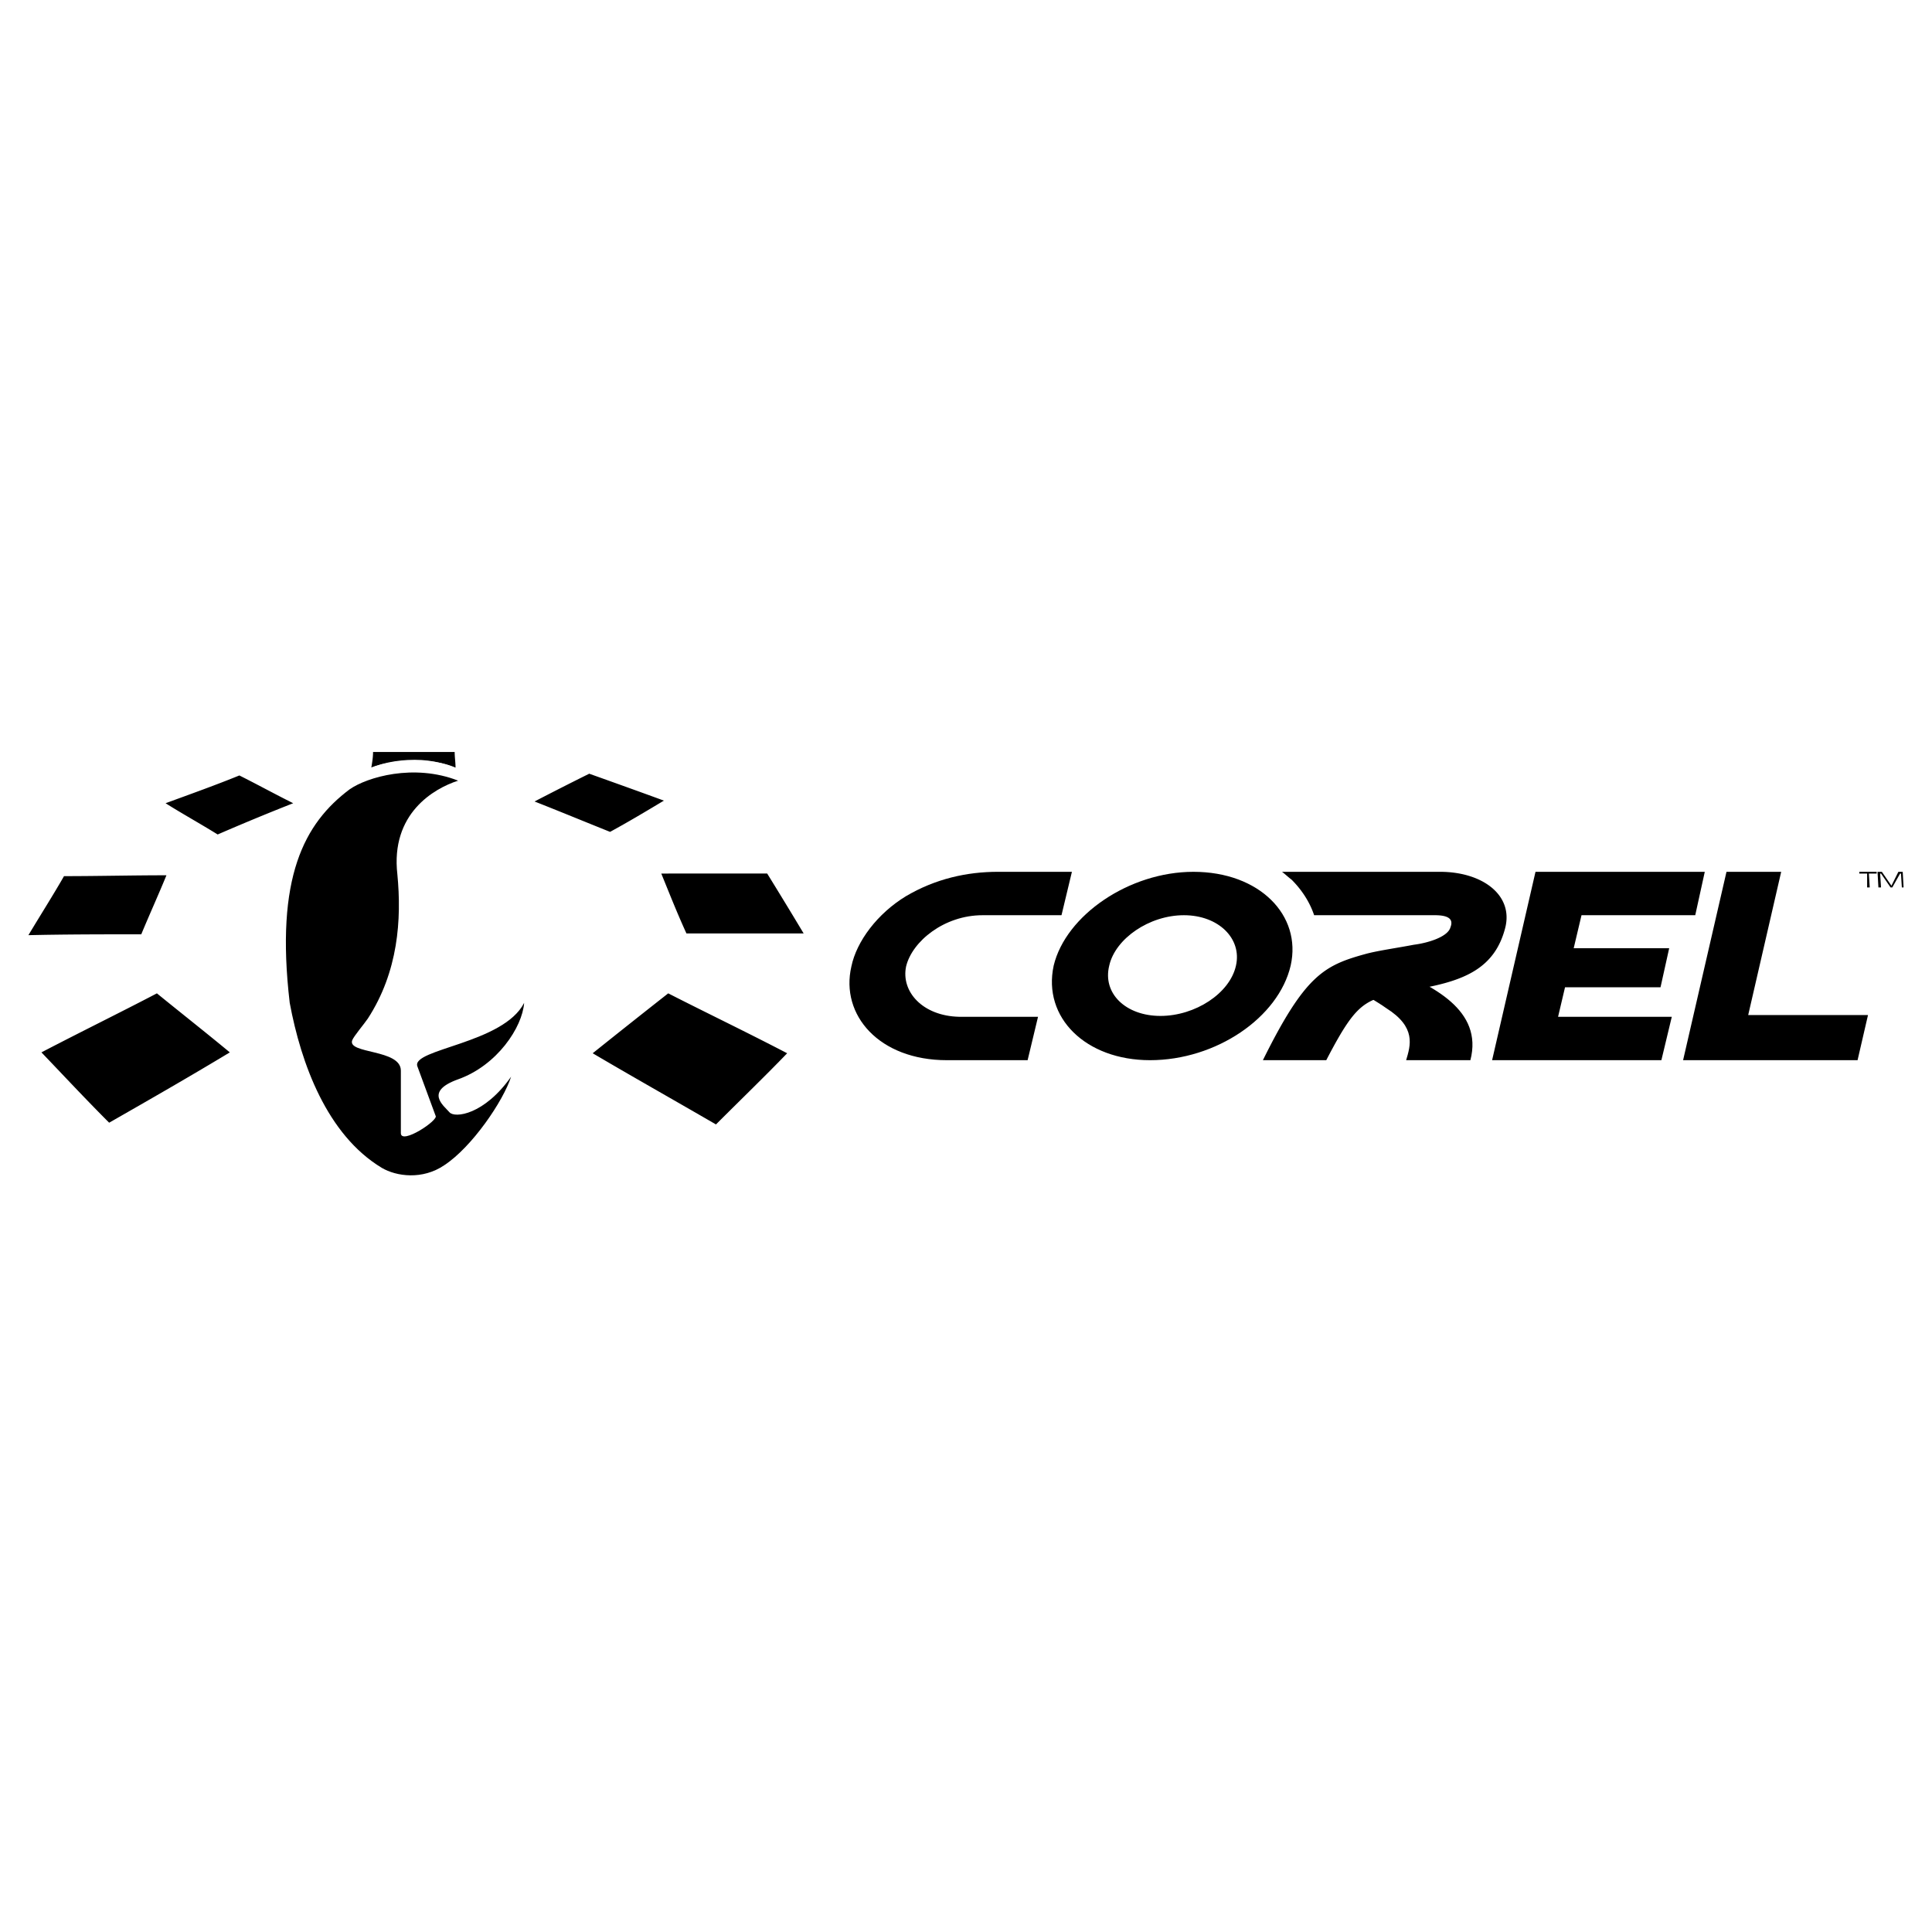
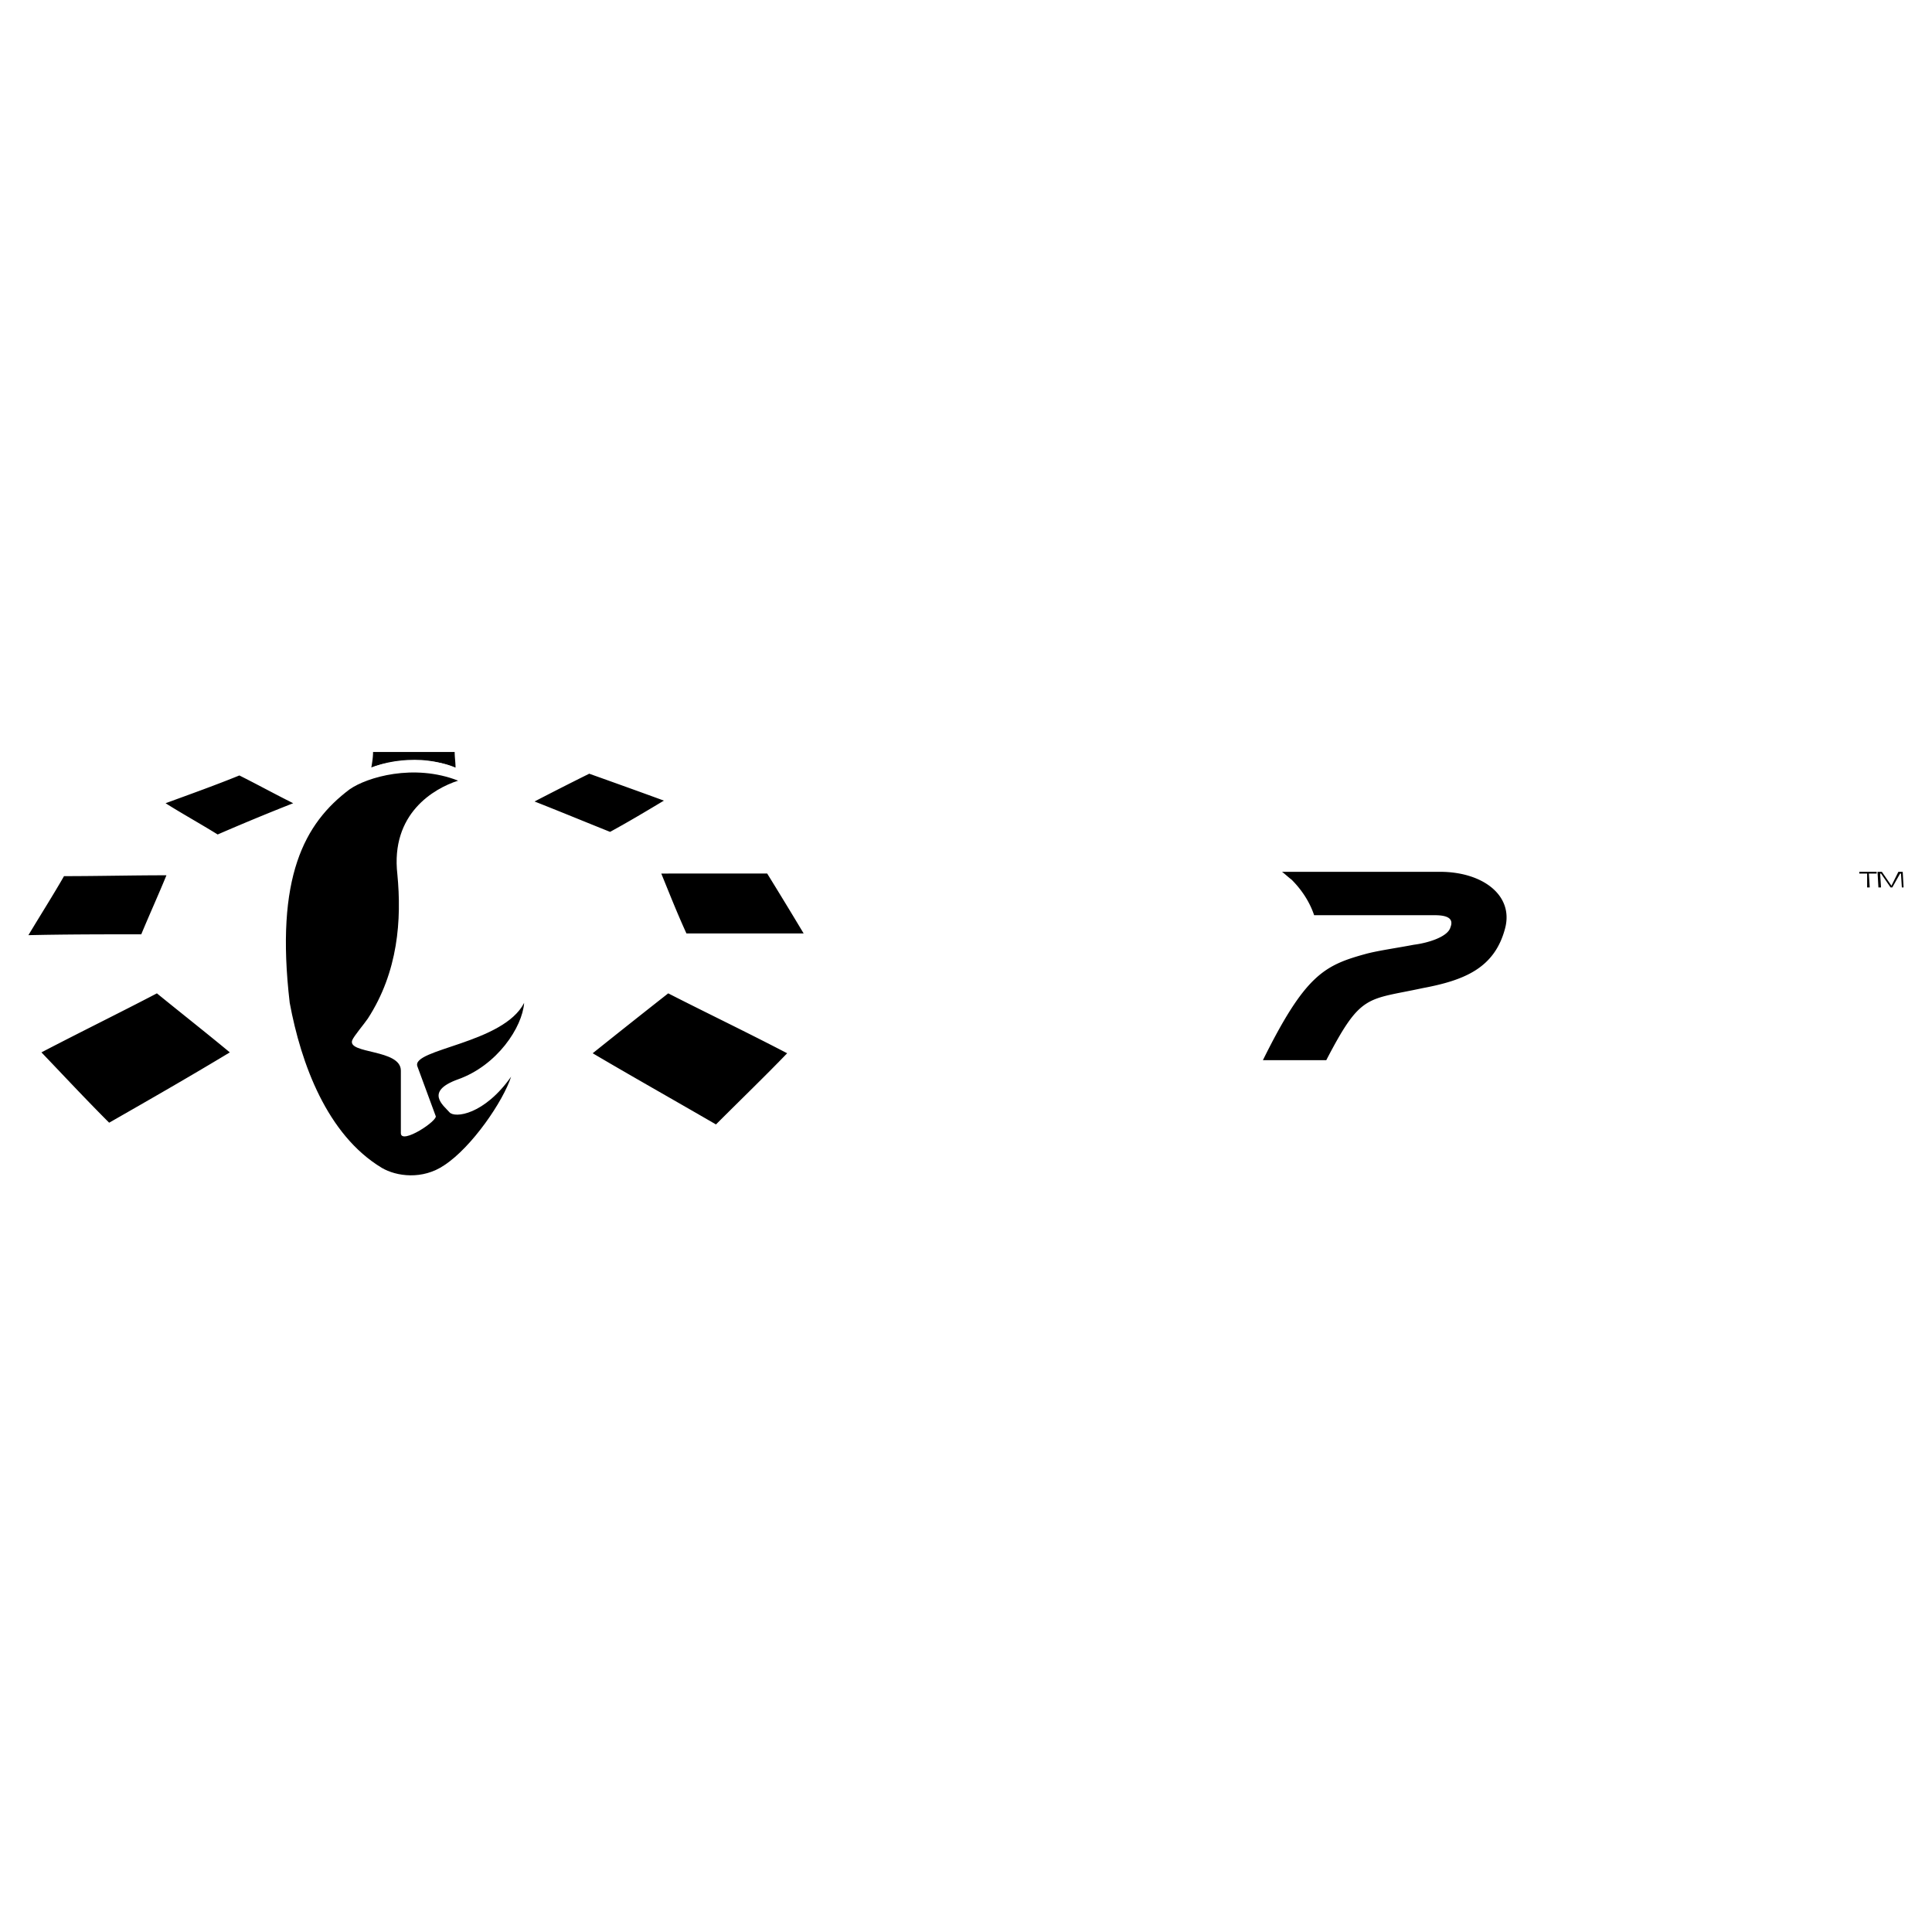
<svg xmlns="http://www.w3.org/2000/svg" width="2500" height="2500" viewBox="0 0 192.756 192.756">
  <g fill-rule="evenodd" clip-rule="evenodd">
-     <path fill="#fff" d="M0 0h192.756v192.756H0V0z" />
-     <path d="M140.291 105.775h6.41c1.299-5.023-3.811-7.447-7.969-9.181l-3.031 2.165c-.174.174 1.645 1.127 2.598 1.82 3.031 1.905 2.426 3.724 1.992 5.196zM153.197 86.981h16.889l-.951 4.33h-11.348l-.779 3.292h9.527l-.865 3.897h-9.527l-.694 2.945h11.346l-1.039 4.33h-16.889l4.33-18.794zM172.252 86.981h5.457l-3.291 14.29h11.953l-1.041 4.504h-17.408l4.33-18.794zM106.945 86.981l-1.039 4.33h-7.883c-3.811 0-7.015 2.599-7.622 5.111-.52 2.512 1.646 4.938 5.283 5.023h7.881l-1.039 4.33h-8.055c-6.756 0-10.654-4.504-9.528-9.354.52-2.512 2.599-5.284 5.457-7.016 2.945-1.732 6.063-2.425 9.18-2.425h7.365v.001zM119.07 86.981c6.584 0 10.828 4.33 9.701 9.354-1.213 5.196-7.449 9.44-14.031 9.44-6.41 0-10.74-4.244-9.613-9.44 1.211-5.024 7.535-9.354 13.943-9.354zm-.953 4.33c3.465 0 5.805 2.339 5.197 5.024-.605 2.772-4.07 5.024-7.535 5.024s-5.803-2.252-5.109-5.024c.605-2.685 3.984-5.024 7.447-5.024z" />
    <path d="M126 105.775h6.322c3.465-6.668 3.984-5.977 9.615-7.189 4.156-.779 7.189-1.991 8.229-5.975.865-3.292-2.252-5.63-6.496-5.63h-15.764c.346.259.605.52.951.779 1.041 1.039 1.82 2.252 2.254 3.551h12.039c1.299 0 1.904.347 1.559 1.213-.26.953-2.252 1.559-3.639 1.732-1.818.347-3.725.606-4.936.952-4.072 1.127-5.976 2.167-10.134 10.567zM185.504 86.981h1.732v.173h-.779l.086 1.386h-.26v-1.386h-.779v-.173zm1.818 0h.434l.953 1.386.693-1.386h.432l.088 1.559h-.174l-.086-1.386h-.088l-.779 1.386h-.172l-.953-1.386h-.088l.088 1.386h-.26l-.088-1.559zM16.606 87.327c-3.377 0-6.842.086-10.22.086-1.04 1.819-2.252 3.725-3.552 5.89 3.725-.086 7.449-.086 11.26-.086.866-2.079 1.733-3.985 2.512-5.89zm42.182-10.134a334.765 334.765 0 0 0-5.457 2.771c2.425.953 4.938 1.992 7.536 3.032 1.905-1.04 3.638-2.079 5.37-3.118-2.599-.953-5.025-1.819-7.449-2.685zm-34.906.174c-2.338.952-4.764 1.819-7.362 2.771 1.646 1.039 3.377 1.992 5.196 3.118a234.181 234.181 0 0 1 7.536-3.118c-1.906-.952-3.638-1.905-5.37-2.771zm42.787 21.74a1008.983 1008.983 0 0 0-7.536 5.977c3.811 2.25 7.968 4.59 12.299 7.102 2.512-2.512 4.937-4.852 7.103-7.102-4.157-2.166-8.141-4.072-11.866-5.977zm-51.015 0c-3.638 1.904-7.536 3.811-11.52 5.889 2.079 2.166 4.331 4.592 6.756 7.016 4.244-2.424 8.314-4.764 12.039-7.016-2.512-2.078-4.937-3.984-7.275-5.889zm29.708-24.079H37.22c0 .52-.087 1.04-.173 1.559 1.386-.52 2.858-.693 4.331-.693 1.559 0 2.858.173 4.071.693 0-.52-.087-1.04-.087-1.559zm31.181 12.126H65.976c.779 1.905 1.559 3.897 2.512 5.977h11.693a499.19 499.19 0 0 0-3.638-5.977z" />
    <path d="M41.378 75.807c7.276 0 11.78 7.016 12.906 16.284 1.126 9.354-4.677 25.638-11.953 25.638-7.362 0-14.205-14.117-13.771-25.118.346-11.001 5.456-16.804 12.818-16.804z" fill="#fff" />
    <path d="M28.906 100.059C27.433 87.5 30.378 82.13 34.882 78.752c1.732-1.213 6.409-2.599 10.826-.866-2.425.779-6.756 3.291-6.062 9.354.433 4.504.086 9.701-2.945 14.379-.346.52-1.386 1.732-1.559 2.164-.52 1.387 4.851.867 4.851 3.031v6.236c0 1.213 3.811-1.299 3.465-1.732l-1.819-4.936c-.606-1.732 8.574-2.252 10.653-6.324-.173 2.426-2.685 6.236-6.583 7.623-3.378 1.213-1.472 2.598-.866 3.291.52.607 3.465.26 6.15-3.551-.78 2.426-3.897 7.016-6.669 8.834-2.165 1.473-4.764 1.127-6.236.26-5.458-3.29-8.056-10.392-9.182-16.456z" />
  </g>
</svg>